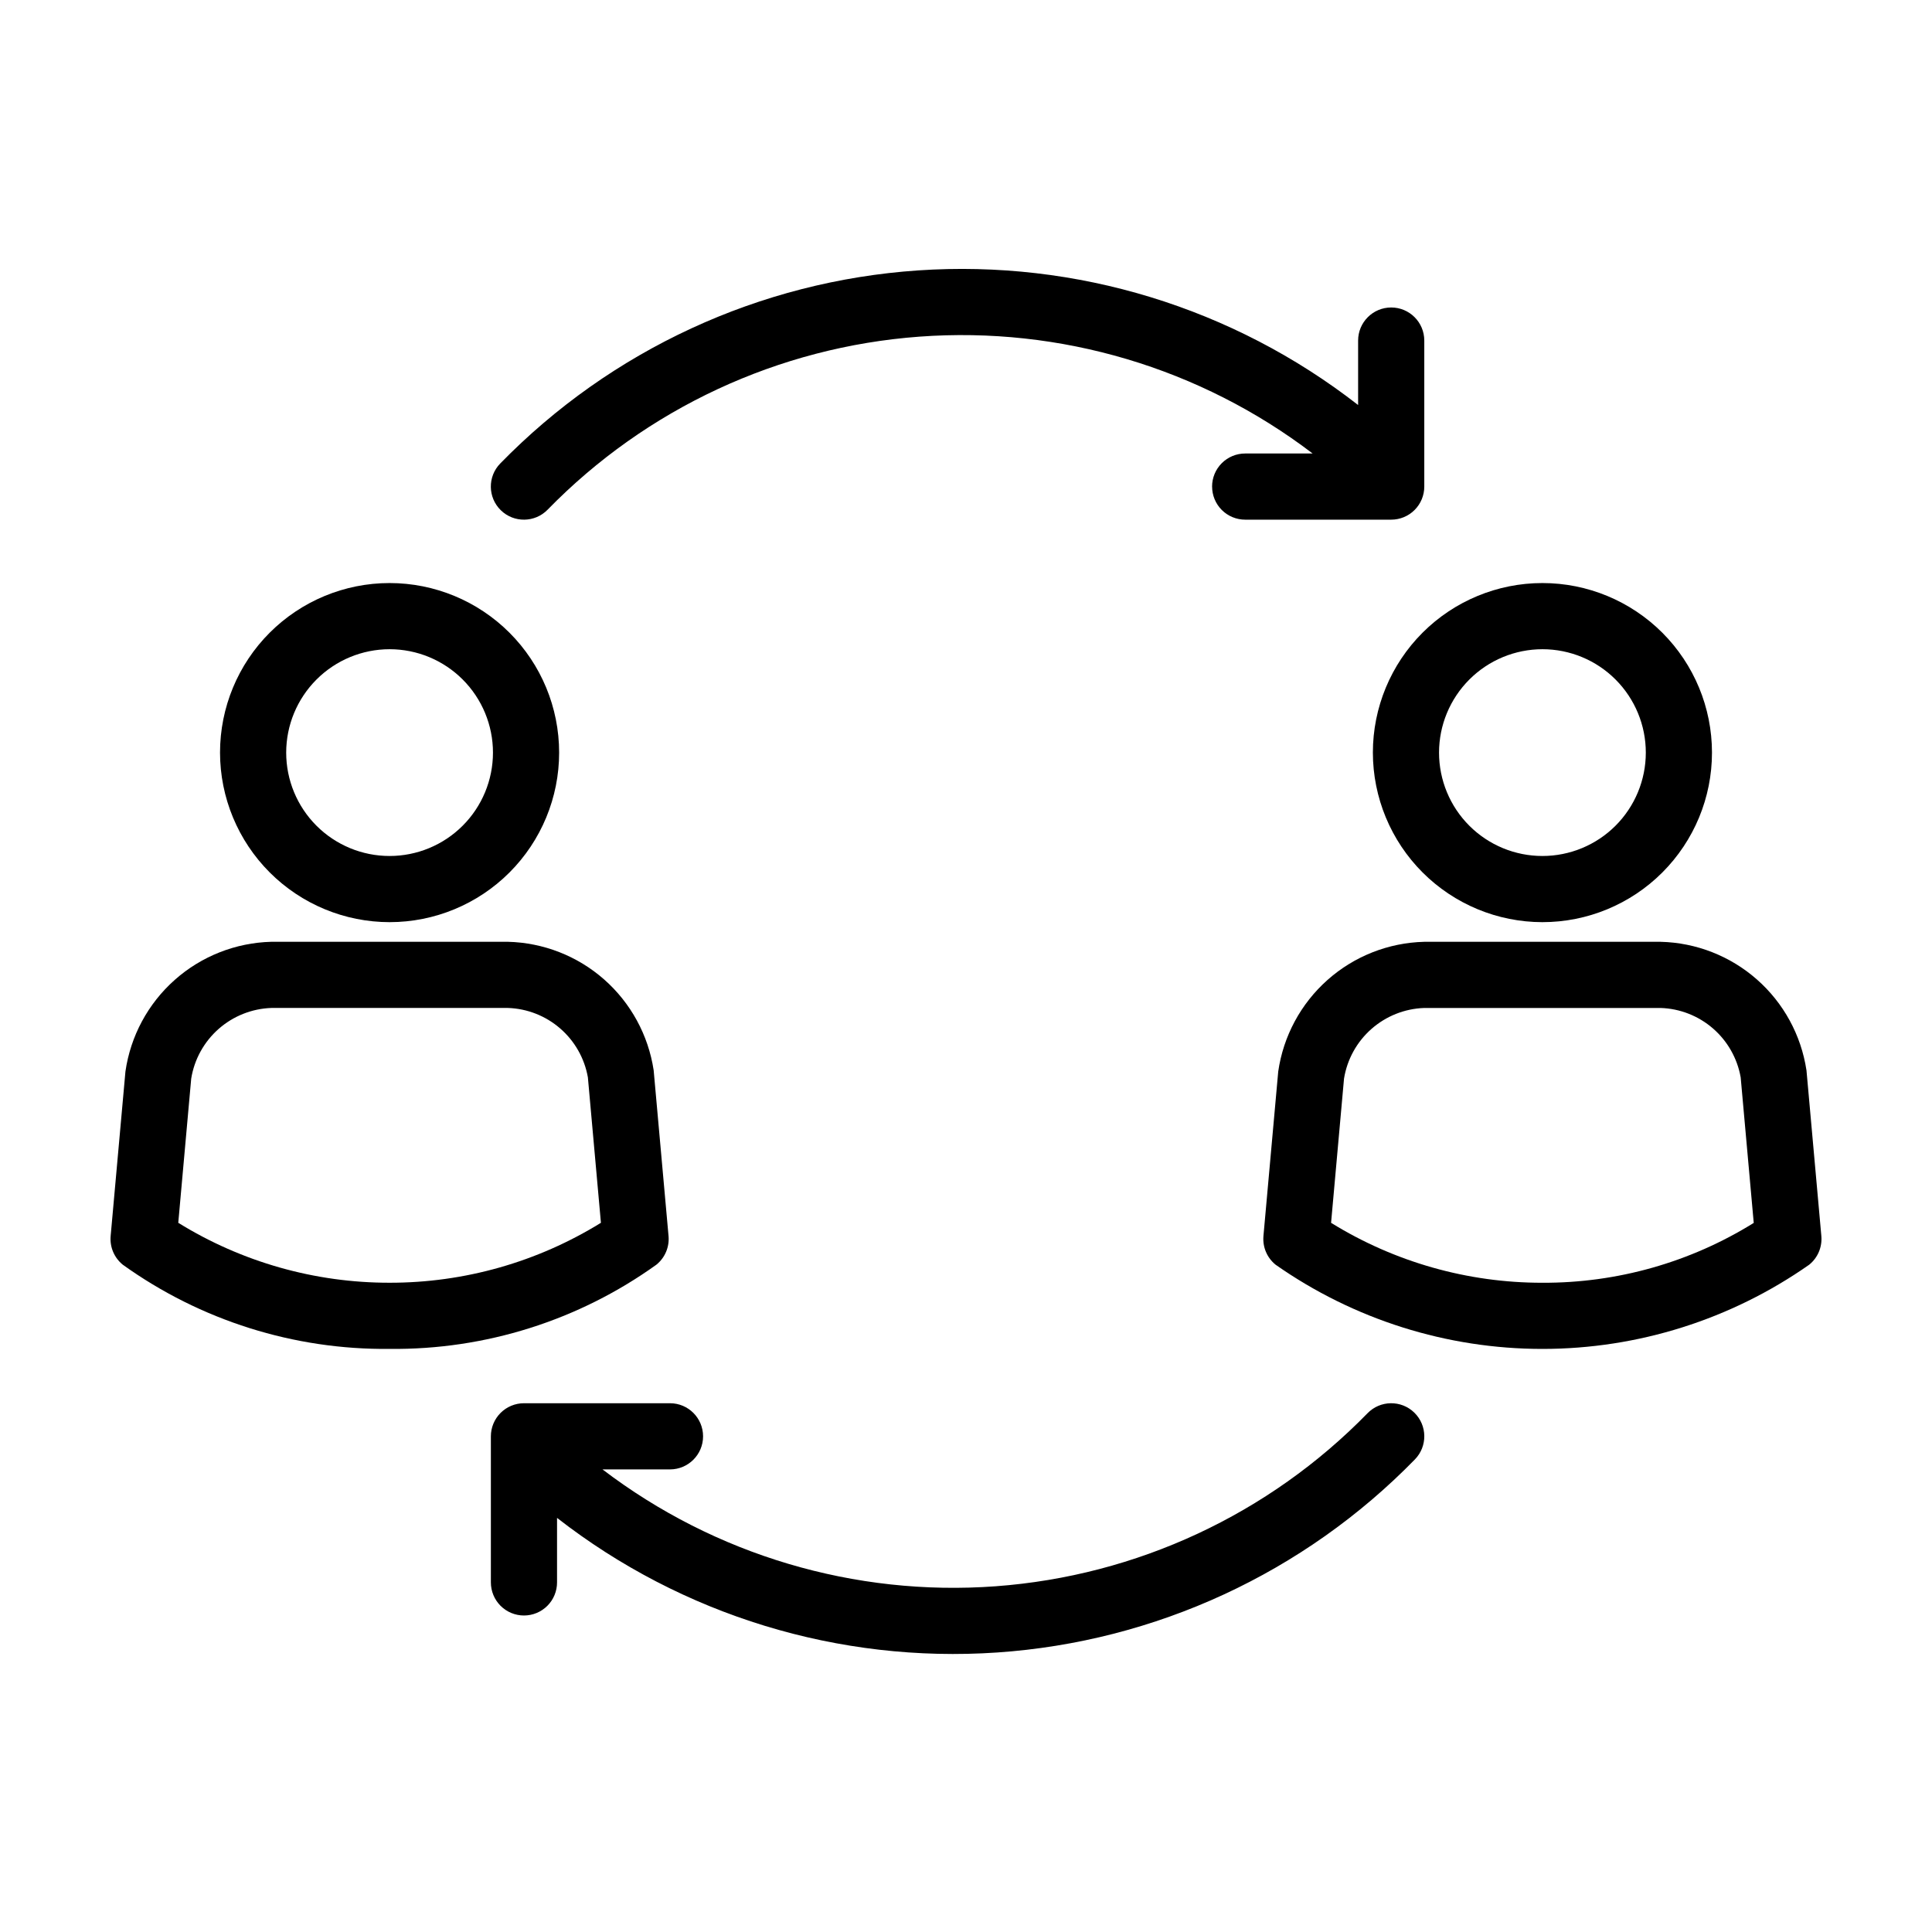
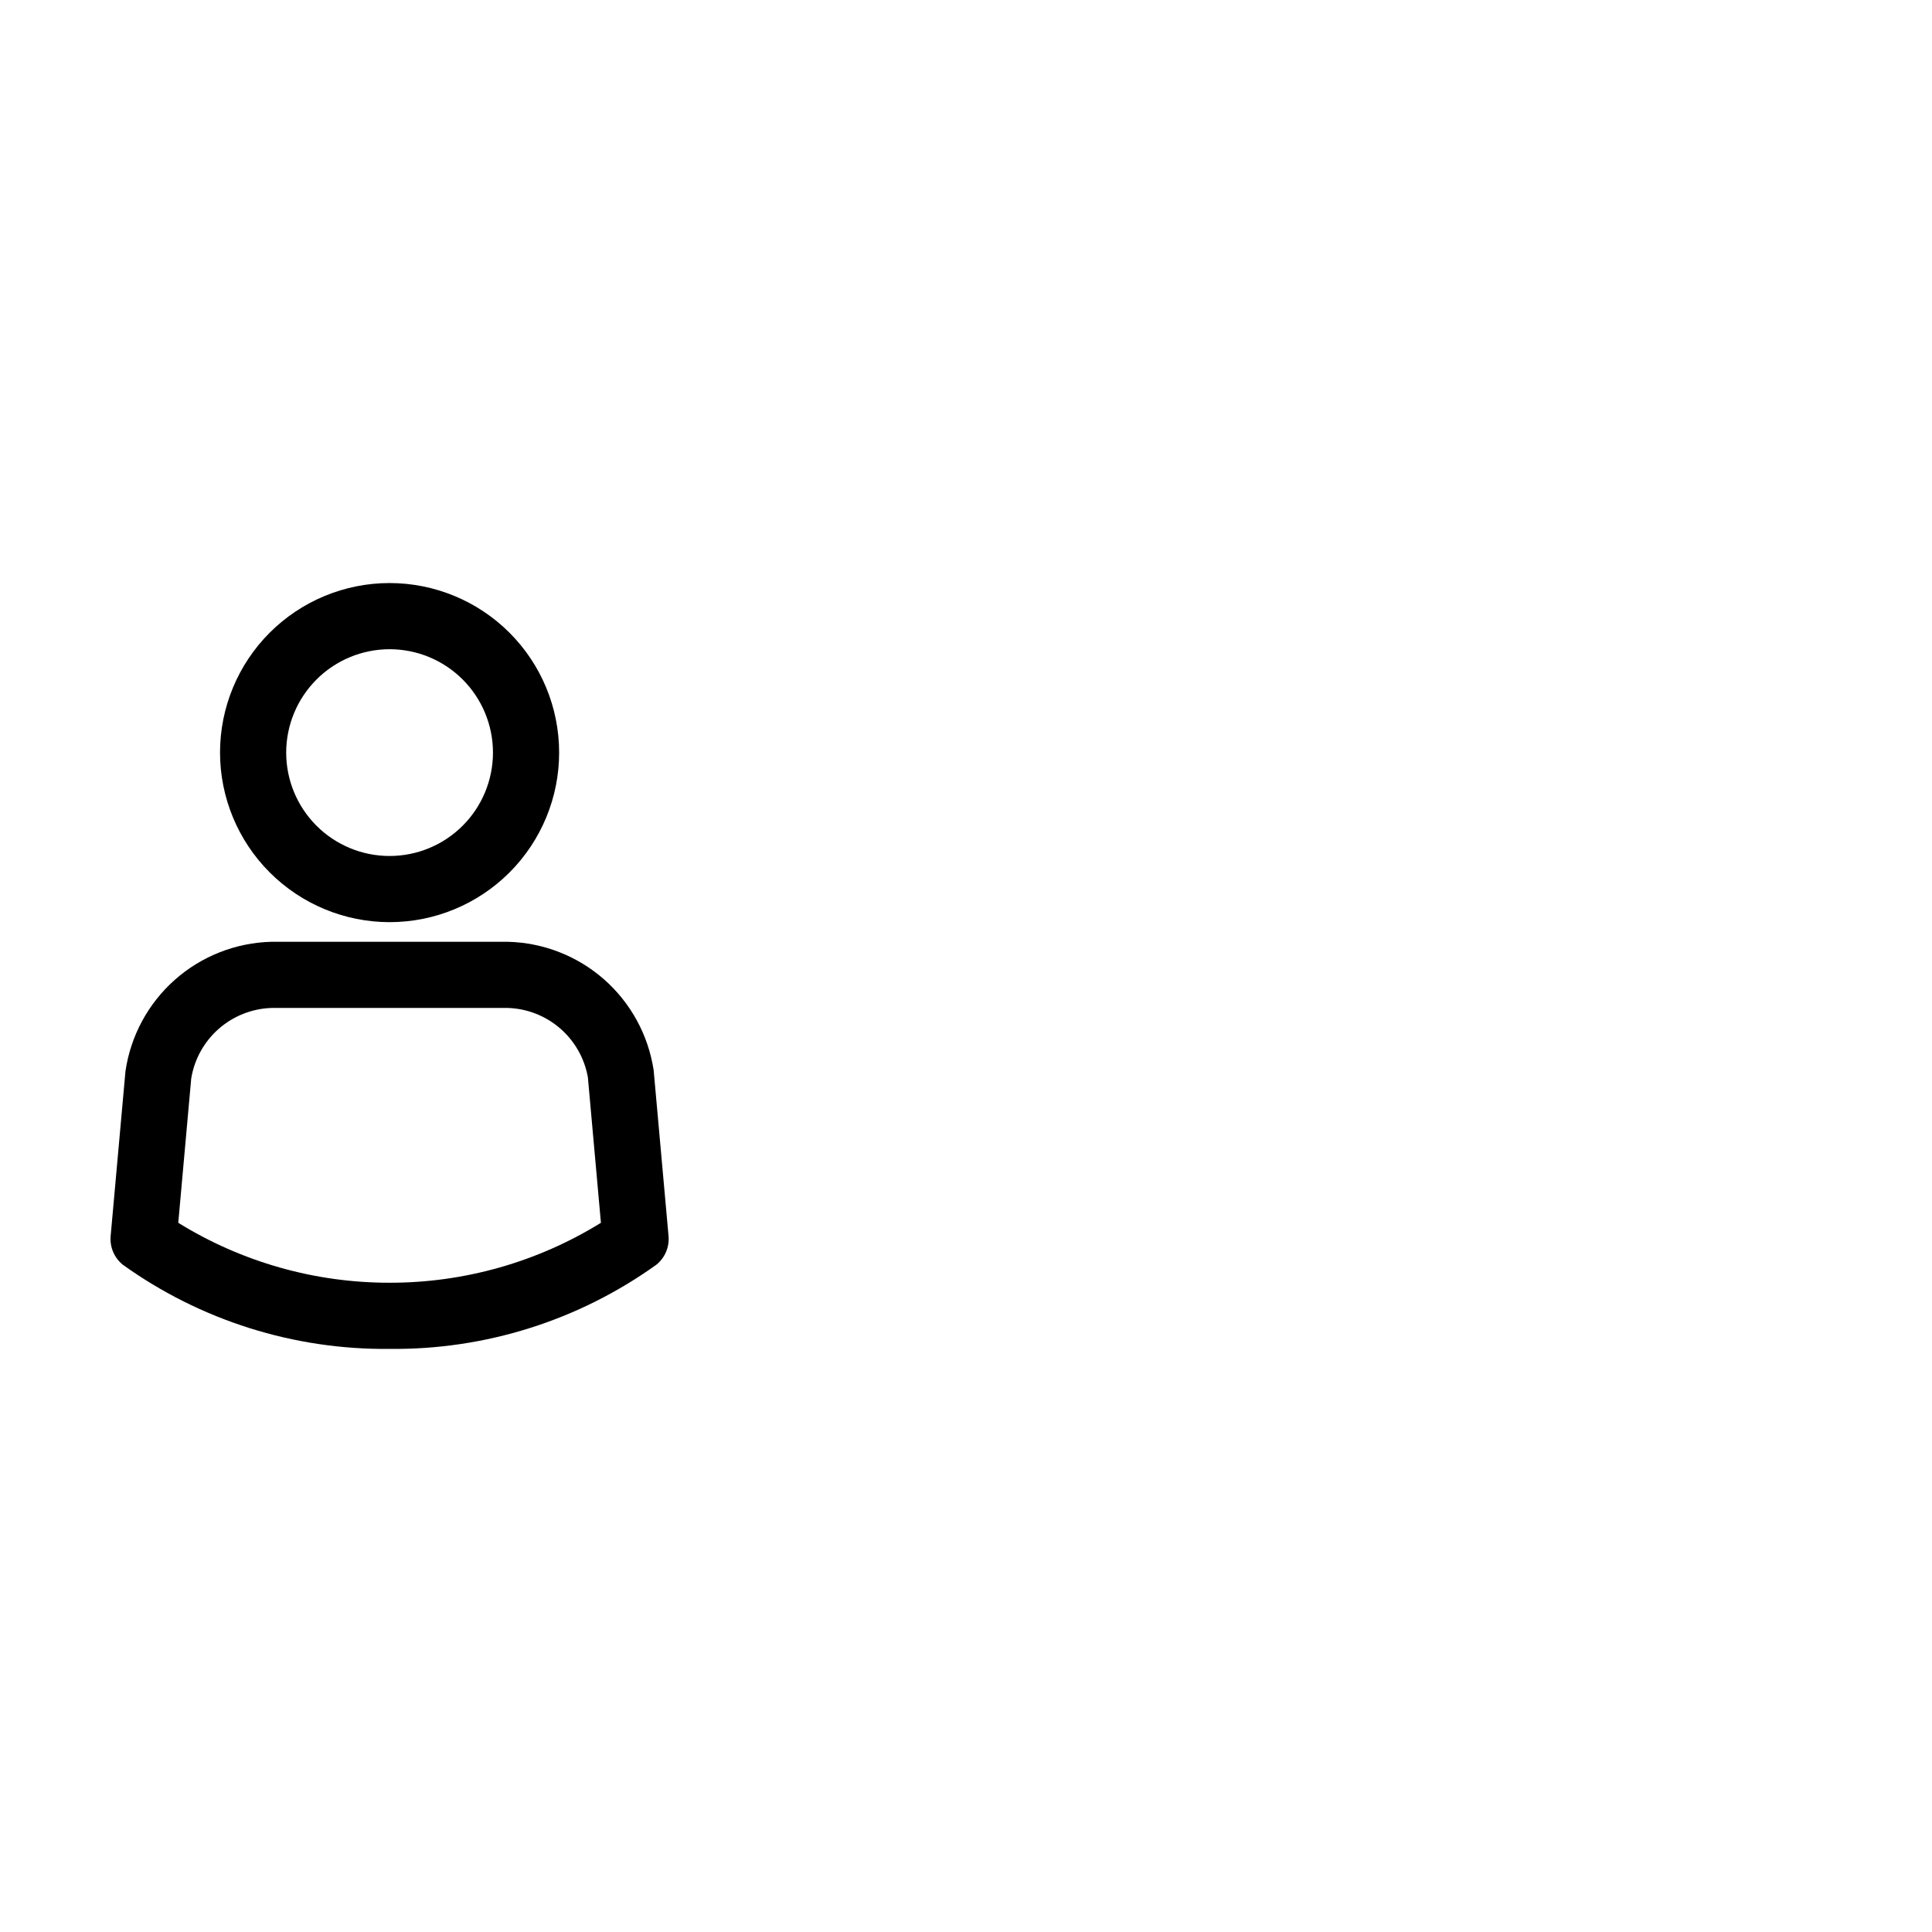
<svg xmlns="http://www.w3.org/2000/svg" fill="#000000" width="800px" height="800px" version="1.1" viewBox="144 144 512 512">
  <g>
-     <path d="m552.77 388.38c11.914 0 23.344-4.738 31.766-13.164 8.426-8.43 13.16-19.855 13.156-31.773 0-11.918-4.734-23.344-13.16-31.77-8.43-8.426-19.855-13.16-31.773-13.16-11.918 0-23.344 4.734-31.773 13.16-8.426 8.426-13.16 19.852-13.16 31.77 0.012 11.914 4.75 23.34 13.176 31.766 8.426 8.426 19.852 13.164 31.77 13.172zm0-72.332c7.266 0.004 14.234 2.891 19.367 8.031 5.137 5.141 8.023 12.109 8.02 19.375 0 7.266-2.891 14.234-8.027 19.371-5.141 5.137-12.109 8.023-19.379 8.02-7.266 0-14.234-2.887-19.371-8.027s-8.02-12.109-8.02-19.375c0.008-7.266 2.898-14.23 8.039-19.367 5.137-5.137 12.105-8.023 19.371-8.027z" />
-     <path d="m584.09 393.59h-62.676c-9.465 0.242-18.539 3.82-25.613 10.109-7.078 6.289-11.703 14.879-13.055 24.25l-3.922 43.617h0.004c-0.262 2.914 0.949 5.766 3.227 7.602 20.715 14.523 45.398 22.312 70.695 22.312s49.98-7.789 70.699-22.312c2.277-1.836 3.484-4.688 3.227-7.602l-3.945-43.945h-0.004c-1.41-9.312-6.059-17.824-13.125-24.047-7.066-6.223-16.098-9.758-25.512-9.984zm-31.336 90.355c-19.781 0.023-39.18-5.477-56.004-15.883l3.43-38.223c0.824-5.094 3.394-9.746 7.266-13.156 3.875-3.414 8.812-5.379 13.969-5.559h62.676c5.109 0.164 10.004 2.082 13.867 5.43 3.863 3.352 6.453 7.926 7.34 12.957l3.461 38.574c-16.805 10.449-36.215 15.945-56.004 15.859z" />
    <path d="m247.25 388.38c11.918 0 23.348-4.738 31.77-13.164 8.426-8.43 13.16-19.859 13.156-31.773 0-11.918-4.734-23.344-13.16-31.77-8.43-8.426-19.855-13.16-31.773-13.16-11.918 0-23.344 4.734-31.773 13.16-8.426 8.426-13.16 19.852-13.16 31.77 0.012 11.914 4.75 23.34 13.176 31.766s19.852 13.164 31.766 13.172zm0-72.332c7.269 0.004 14.234 2.891 19.371 8.031s8.023 12.109 8.02 19.375c0 7.266-2.891 14.234-8.031 19.371-5.137 5.137-12.109 8.023-19.375 8.02-7.266 0-14.234-2.887-19.371-8.027-5.137-5.141-8.023-12.109-8.02-19.375 0.008-7.266 2.898-14.23 8.039-19.367 5.137-5.137 12.105-8.023 19.367-8.027z" />
    <path d="m321.17 471.56-3.945-43.945c-1.414-9.312-6.059-17.824-13.125-24.051-7.066-6.223-16.102-9.754-25.516-9.98h-62.672c-9.465 0.242-18.539 3.82-25.617 10.109-7.078 6.289-11.699 14.879-13.051 24.25l-3.922 43.617c-0.262 2.914 0.949 5.769 3.227 7.609 20.594 14.766 45.363 22.578 70.703 22.305 25.34 0.273 50.102-7.543 70.691-22.312 2.277-1.836 3.488-4.688 3.227-7.602zm-73.918 12.379c-19.785 0.023-39.184-5.477-56.008-15.883l3.43-38.223c0.824-5.094 3.394-9.746 7.269-13.16 3.871-3.41 8.809-5.375 13.969-5.555h62.672c5.109 0.164 10.008 2.082 13.867 5.43 3.863 3.348 6.457 7.926 7.344 12.957l3.457 38.551h-0.004c-16.82 10.406-36.215 15.906-55.996 15.883z" />
-     <path d="m465.22 272.95c0 2.324 0.922 4.555 2.566 6.199 1.645 1.645 3.875 2.566 6.199 2.566h38.695c2.328 0 4.559-0.922 6.203-2.566 1.645-1.645 2.566-3.875 2.566-6.199v-38.695c0-4.844-3.926-8.77-8.77-8.77-4.84 0-8.766 3.926-8.766 8.77v17.078c-33.164-25.832-74.688-38.531-116.63-35.672-41.938 2.856-81.355 21.074-110.71 51.164-3.387 3.465-3.316 9.016 0.148 12.398 3.465 3.383 9.016 3.316 12.398-0.148 26.148-26.805 61.203-43.121 98.551-45.863 37.344-2.742 74.406 8.273 104.19 30.969h-17.883c-2.324 0-4.555 0.926-6.199 2.57-1.645 1.645-2.566 3.875-2.566 6.199z" />
-     <path d="m506.41 518.52c-26.148 26.805-61.203 43.113-98.551 45.859-37.348 2.742-74.406-8.273-104.19-30.973h17.887c4.84 0 8.766-3.926 8.766-8.766 0-4.844-3.926-8.77-8.766-8.77h-38.699c-2.324 0-4.555 0.926-6.199 2.57-1.645 1.645-2.57 3.871-2.57 6.199v38.695c-0.004 2.328 0.918 4.566 2.562 6.215 1.645 1.648 3.879 2.574 6.207 2.574s4.562-0.926 6.207-2.574c1.645-1.648 2.566-3.887 2.559-6.215v-17.078c33.168 25.832 74.691 38.531 116.63 35.672 41.941-2.859 81.355-21.078 110.71-51.168 3.379-3.469 3.312-9.016-0.156-12.398-3.465-3.379-9.016-3.309-12.395 0.156z" />
  </g>
</svg>